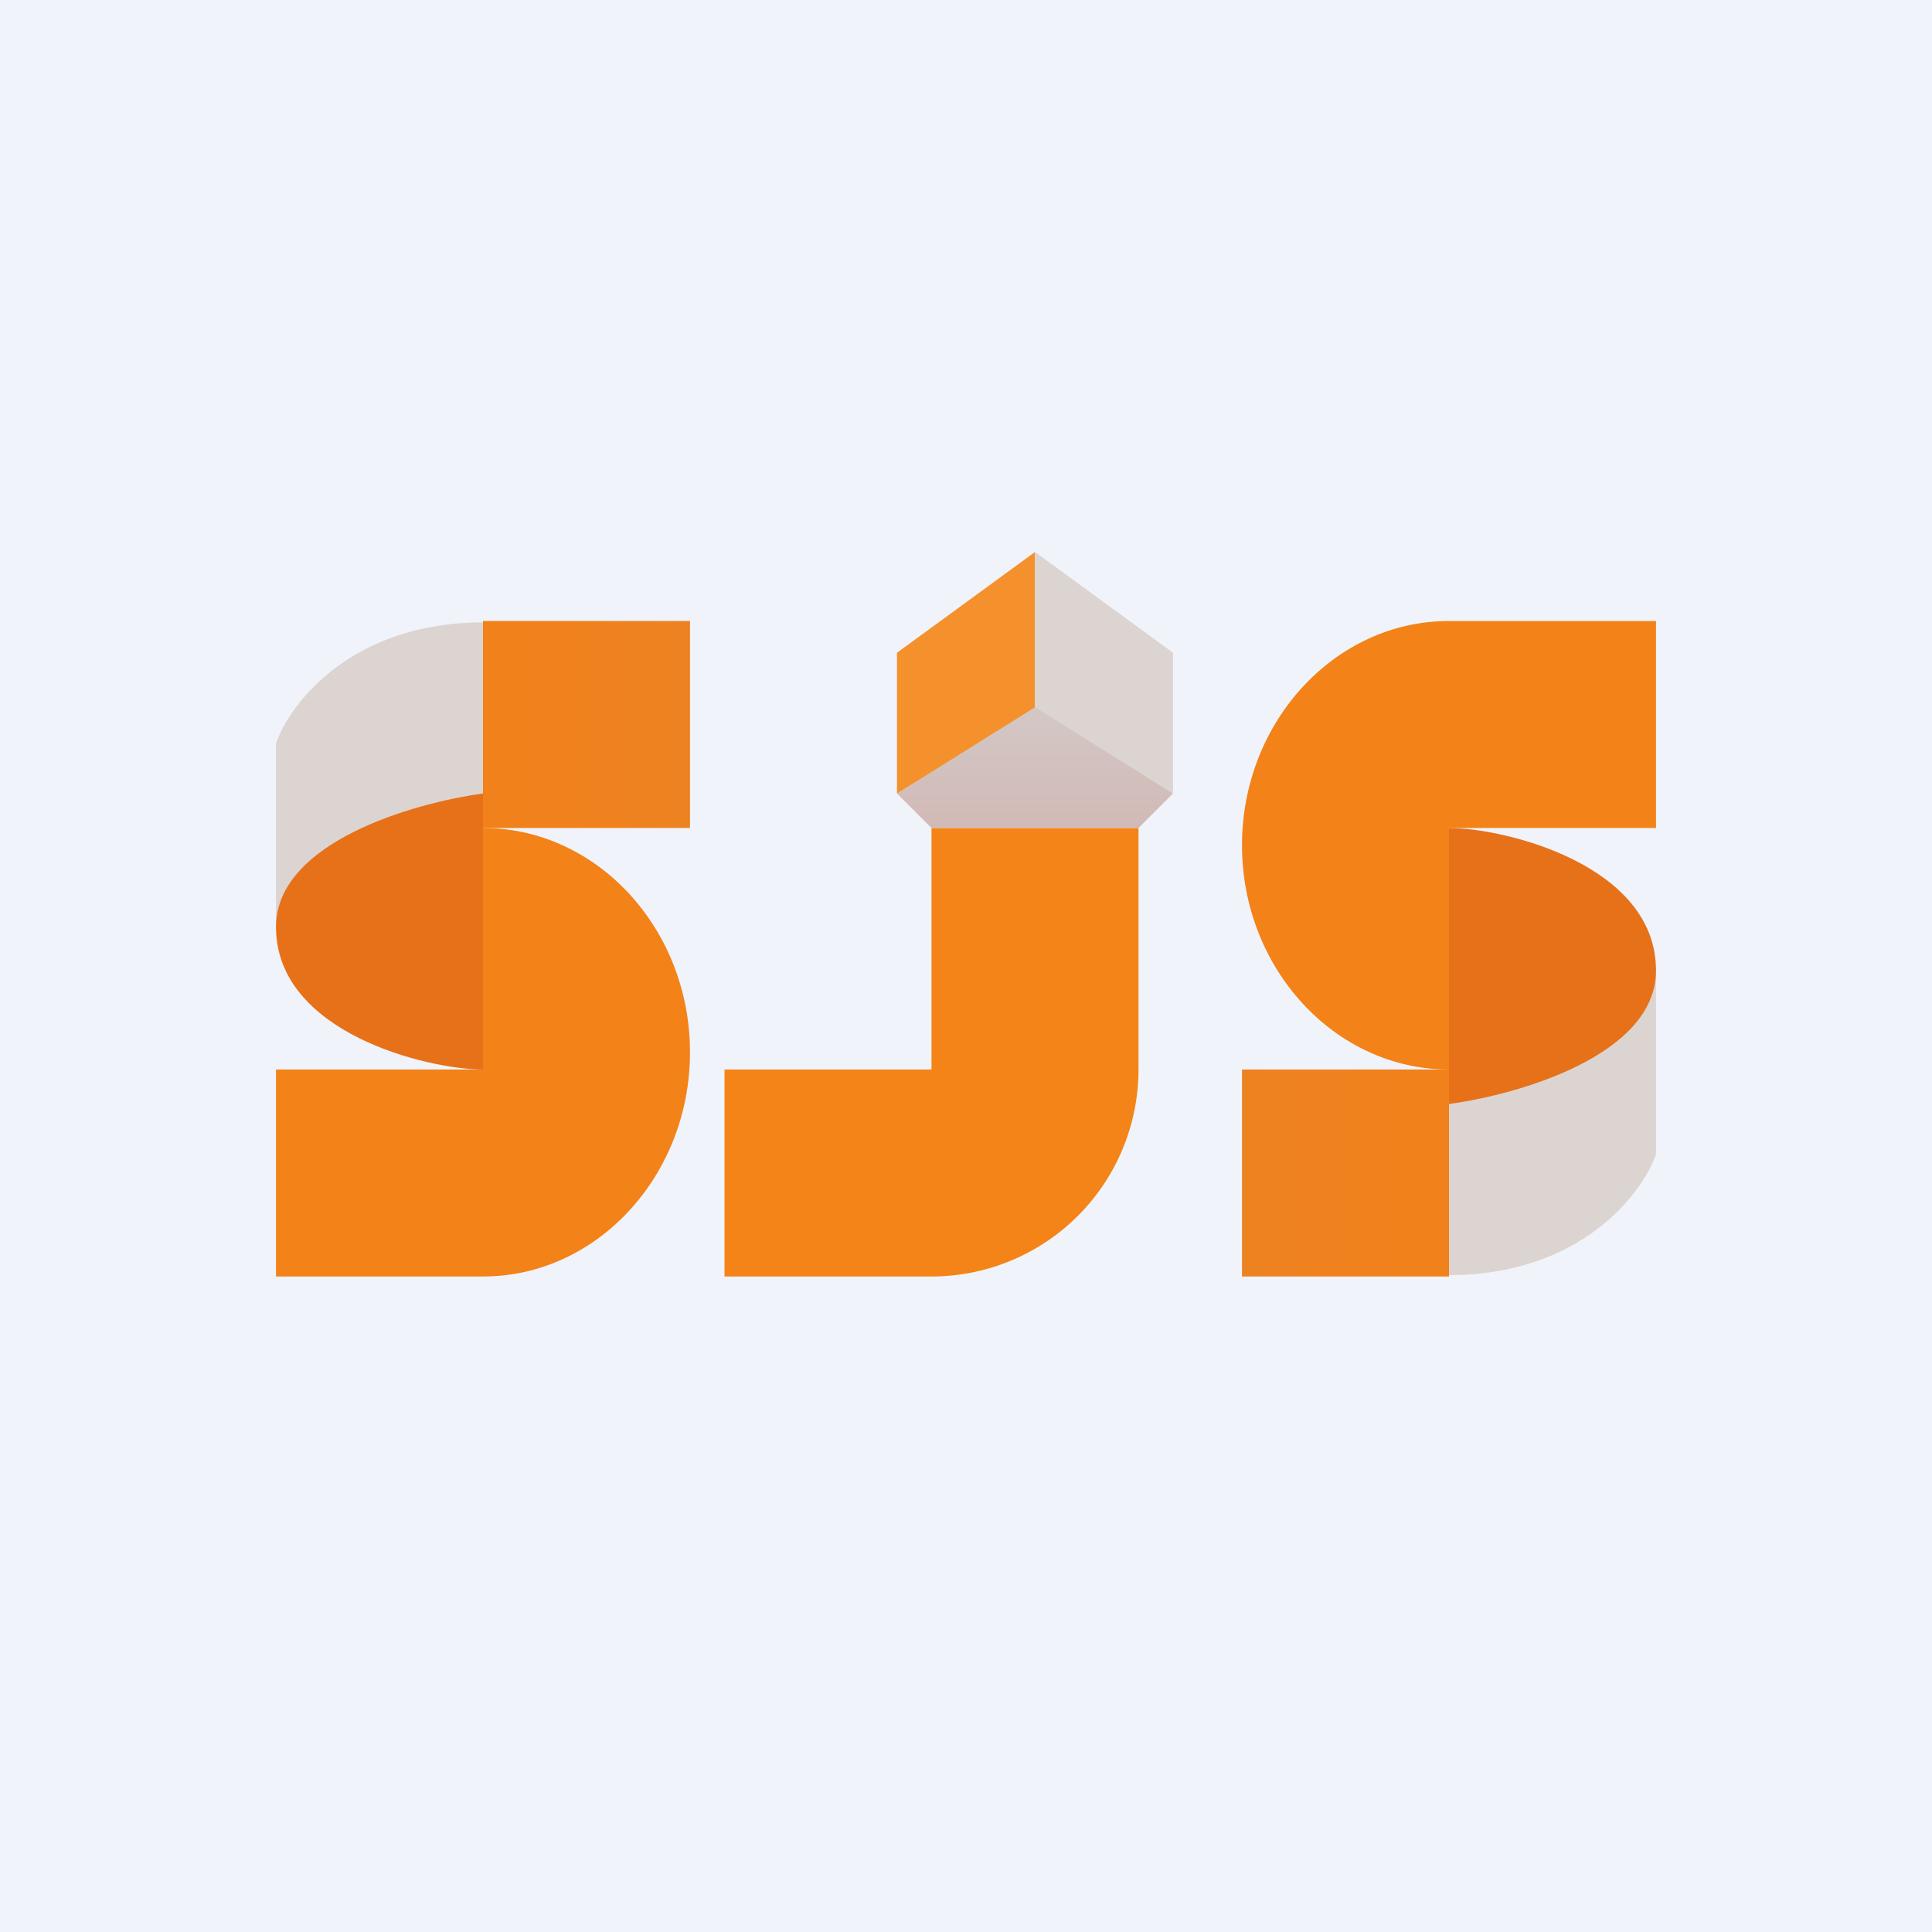
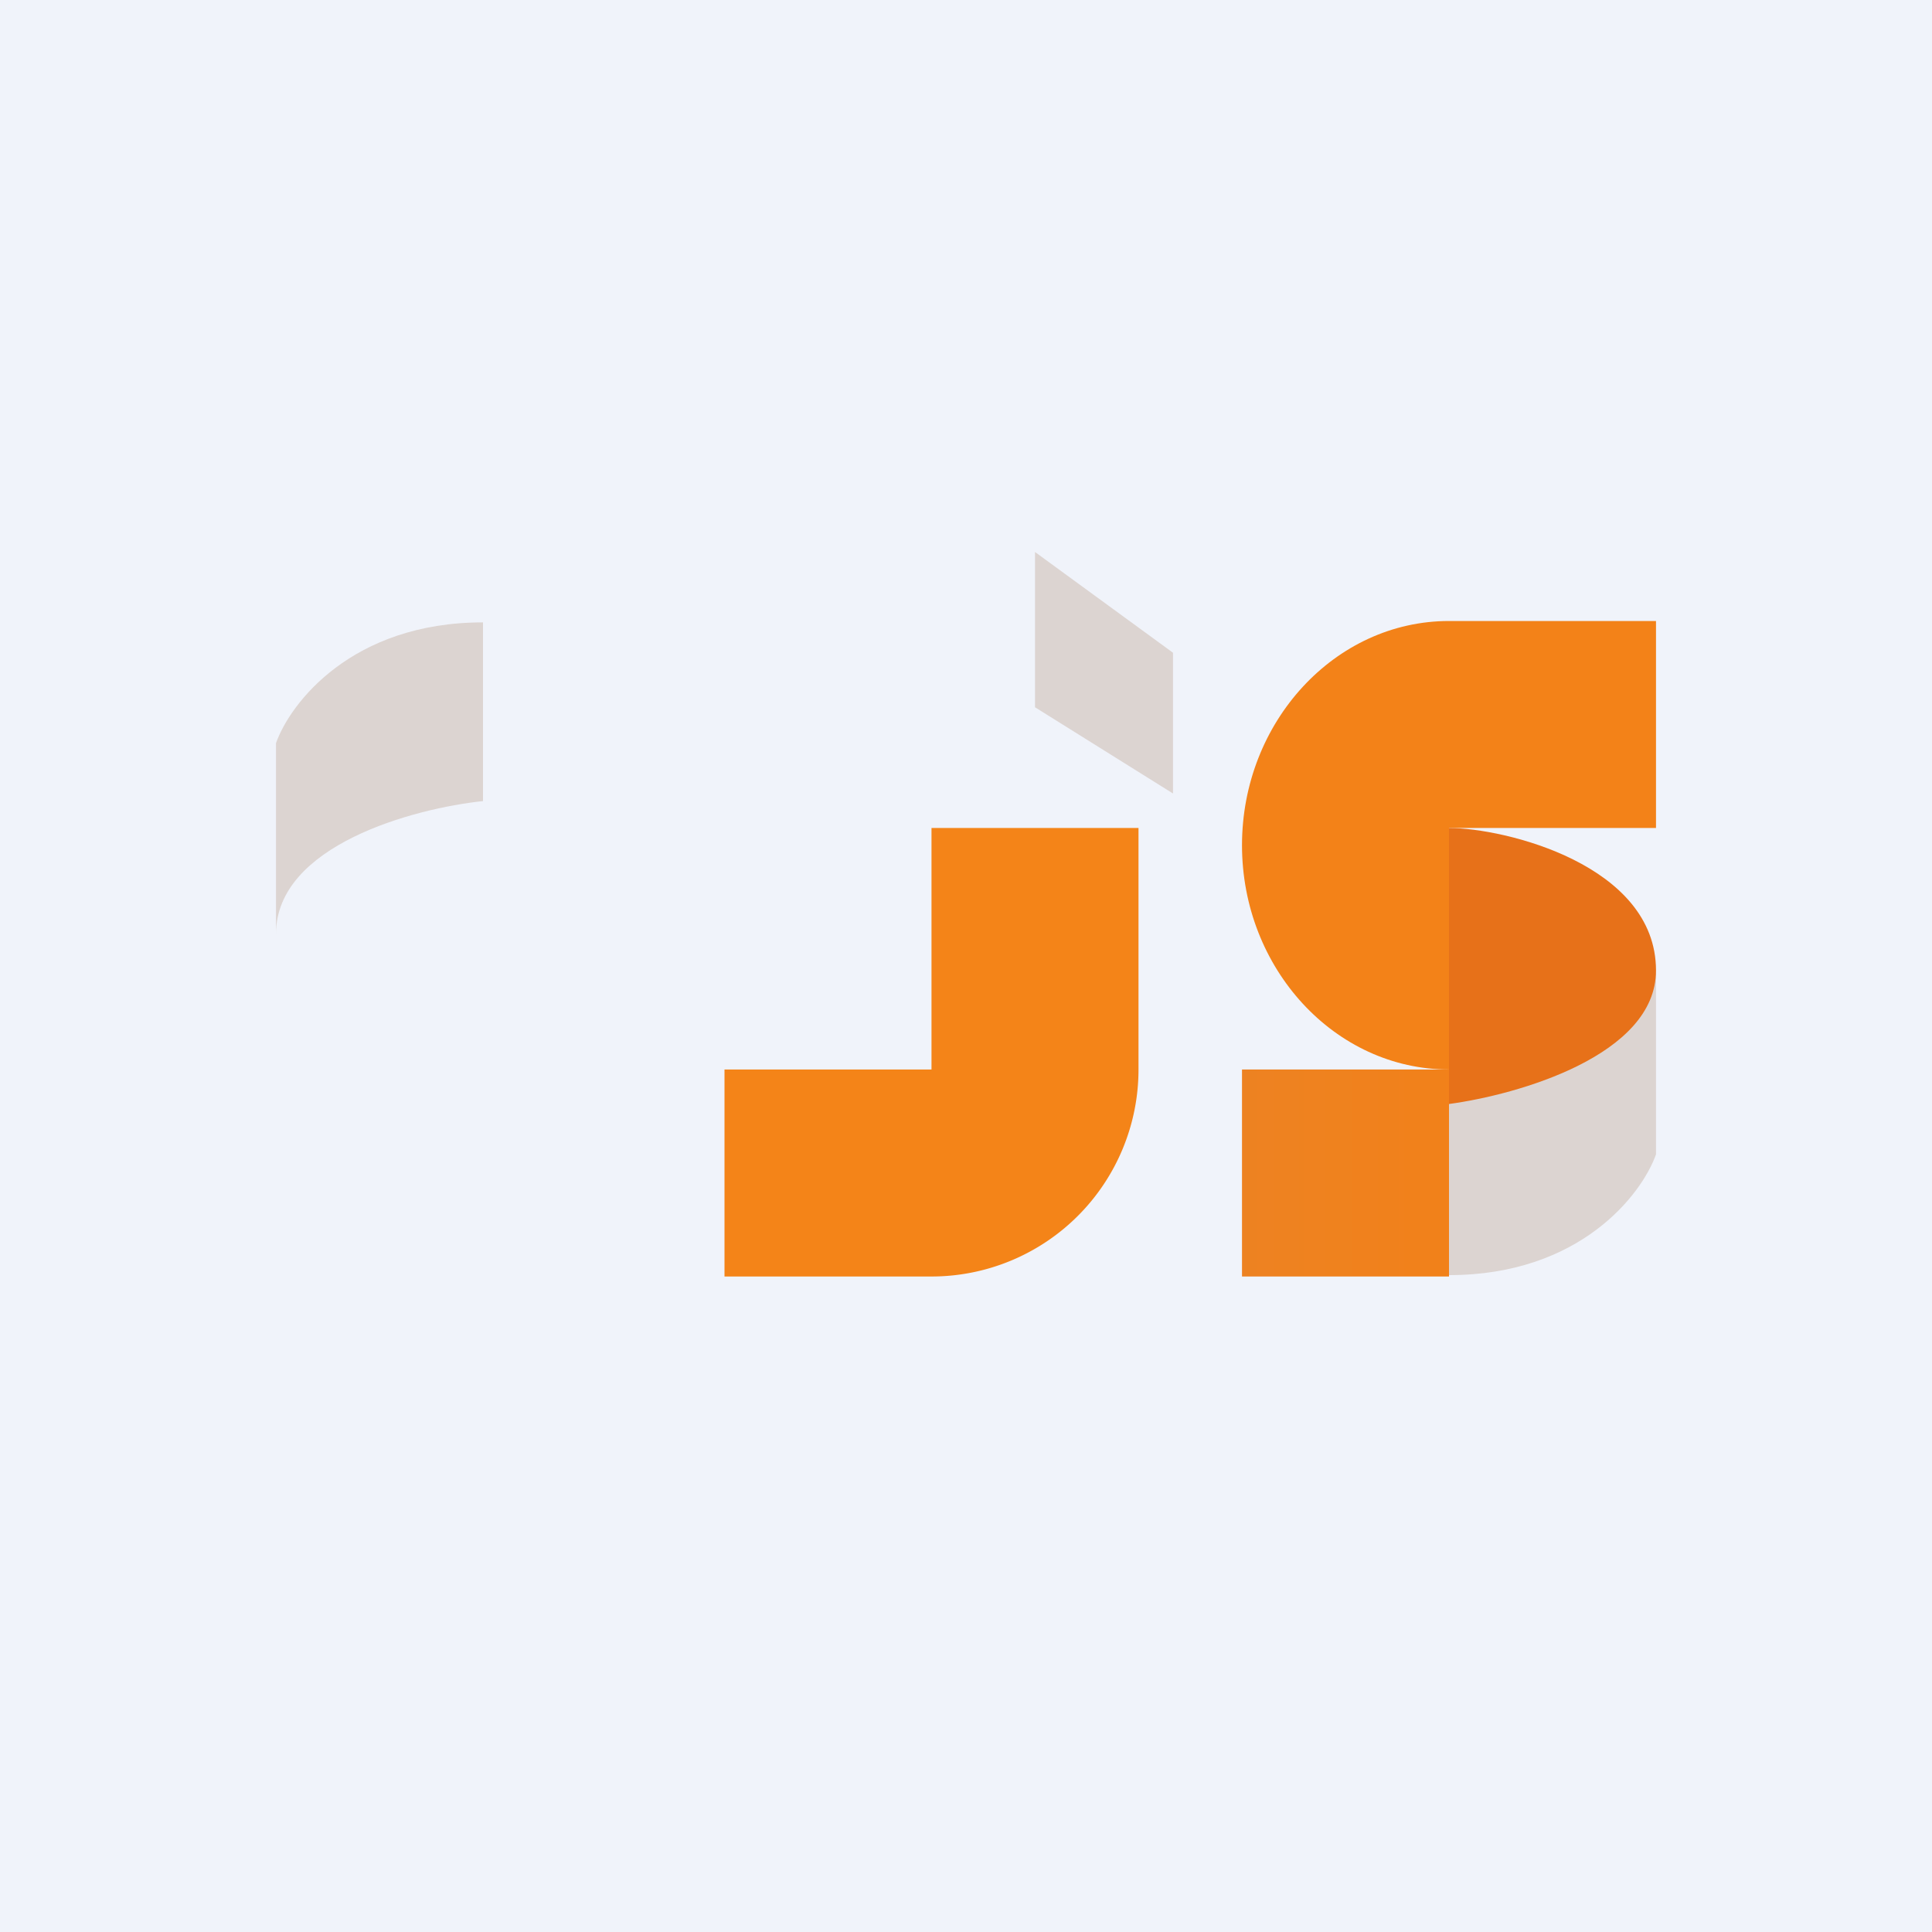
<svg xmlns="http://www.w3.org/2000/svg" width="56" height="56" viewBox="0 0 56 56">
  <path fill="#F0F3FA" d="M0 0h56v56H0z" />
  <path d="M42 37v-6h-6v6h6Z" fill="url(#a04wsqyxd)" />
  <path d="M48 24v-6h-6v6h6ZM42 31V18c-3.31 0-6 2.93-6 6.5s2.69 6.5 6 6.5Z" fill="#F38218" />
  <path d="M48 33.45v-5.52c0 2.57-4 3.64-6 3.85v5.18c3.8 0 5.59-2.34 6-3.5Z" fill="#DCD4D1" />
  <path d="M42 32v-8c1.6 0 6 1.06 6 4.13 0 2.46-4 3.6-6 3.87Z" fill="#E77119" />
-   <path d="M14 18v6h6v-6h-6Z" fill="url(#b04wsqyxd)" />
-   <path d="M8 31v6h6v-6H8ZM14 24v13c3.31 0 6-2.93 6-6.5S17.31 24 14 24Z" fill="#F38218" />
  <path d="M8 21.55v5.52c0-2.57 4-3.64 6-3.85v-5.18c-3.8 0-5.59 2.34-6 3.5Z" fill="#DCD4D1" />
-   <path d="M14 23v8c-1.6 0-6-1.06-6-4.13 0-2.46 4-3.6 6-3.87Z" fill="#E77119" />
  <path d="M21 31v6h6v-6h-6ZM33 24v7a6 6 0 0 1-6 6V24h6Z" fill="#F48418" />
-   <path d="M30 20.43 26 23l1 1h6l1-1-4-2.57Z" fill="url(#c04wsqyxd)" />
-   <path d="M26 18.92V23l4-2.5V16l-4 2.92Z" fill="#F4912C" />
  <path d="M34 18.92V23l-4-2.5V16l4 2.92Z" fill="#DCD4D1" />
  <defs>
    <linearGradient id="a04wsqyxd" x1="42.59" y1="34" x2="35.77" y2="34" gradientUnits="userSpaceOnUse">
      <stop stop-color="#F28119" />
      <stop offset="1" stop-color="#ED8222" />
    </linearGradient>
    <linearGradient id="b04wsqyxd" x1="13.41" y1="21" x2="20.23" y2="21" gradientUnits="userSpaceOnUse">
      <stop stop-color="#F28119" />
      <stop offset="1" stop-color="#ED8222" />
    </linearGradient>
    <linearGradient id="c04wsqyxd" x1="30" y1="20.43" x2="30" y2="24.43" gradientUnits="userSpaceOnUse">
      <stop stop-color="#D3C8C6" />
      <stop offset="1" stop-color="#D1B8B4" />
    </linearGradient>
  </defs>
</svg>